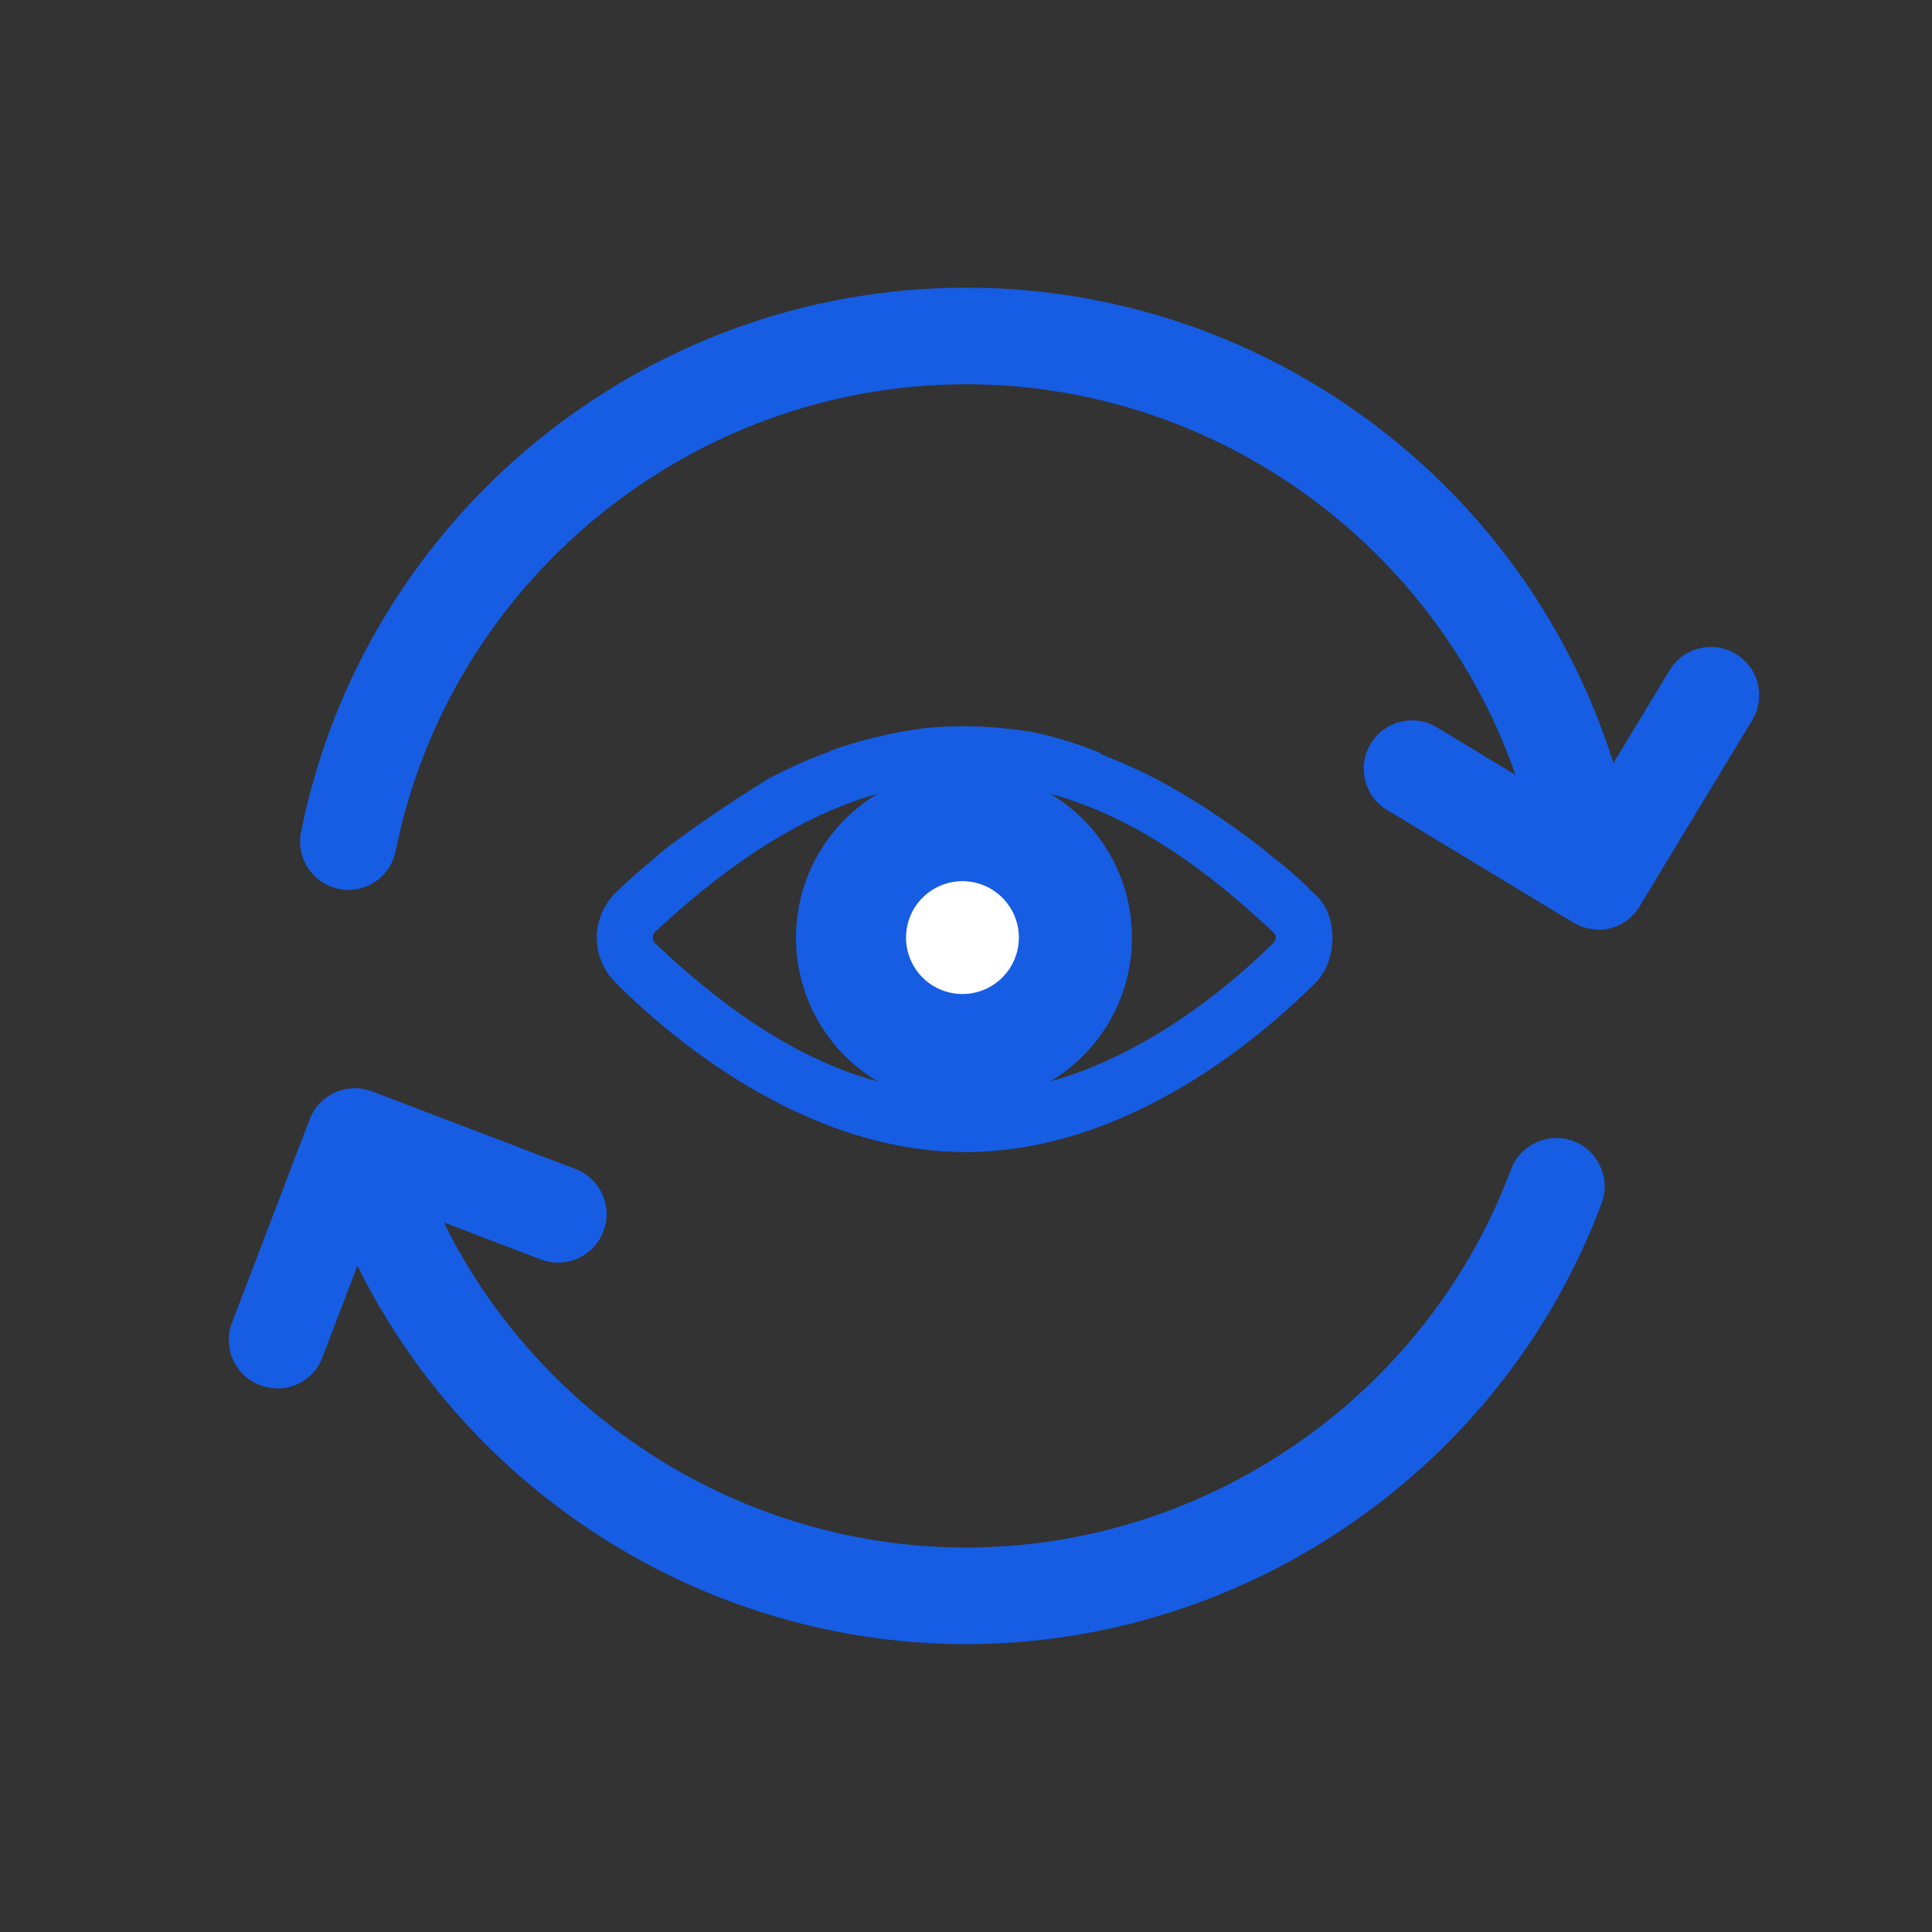
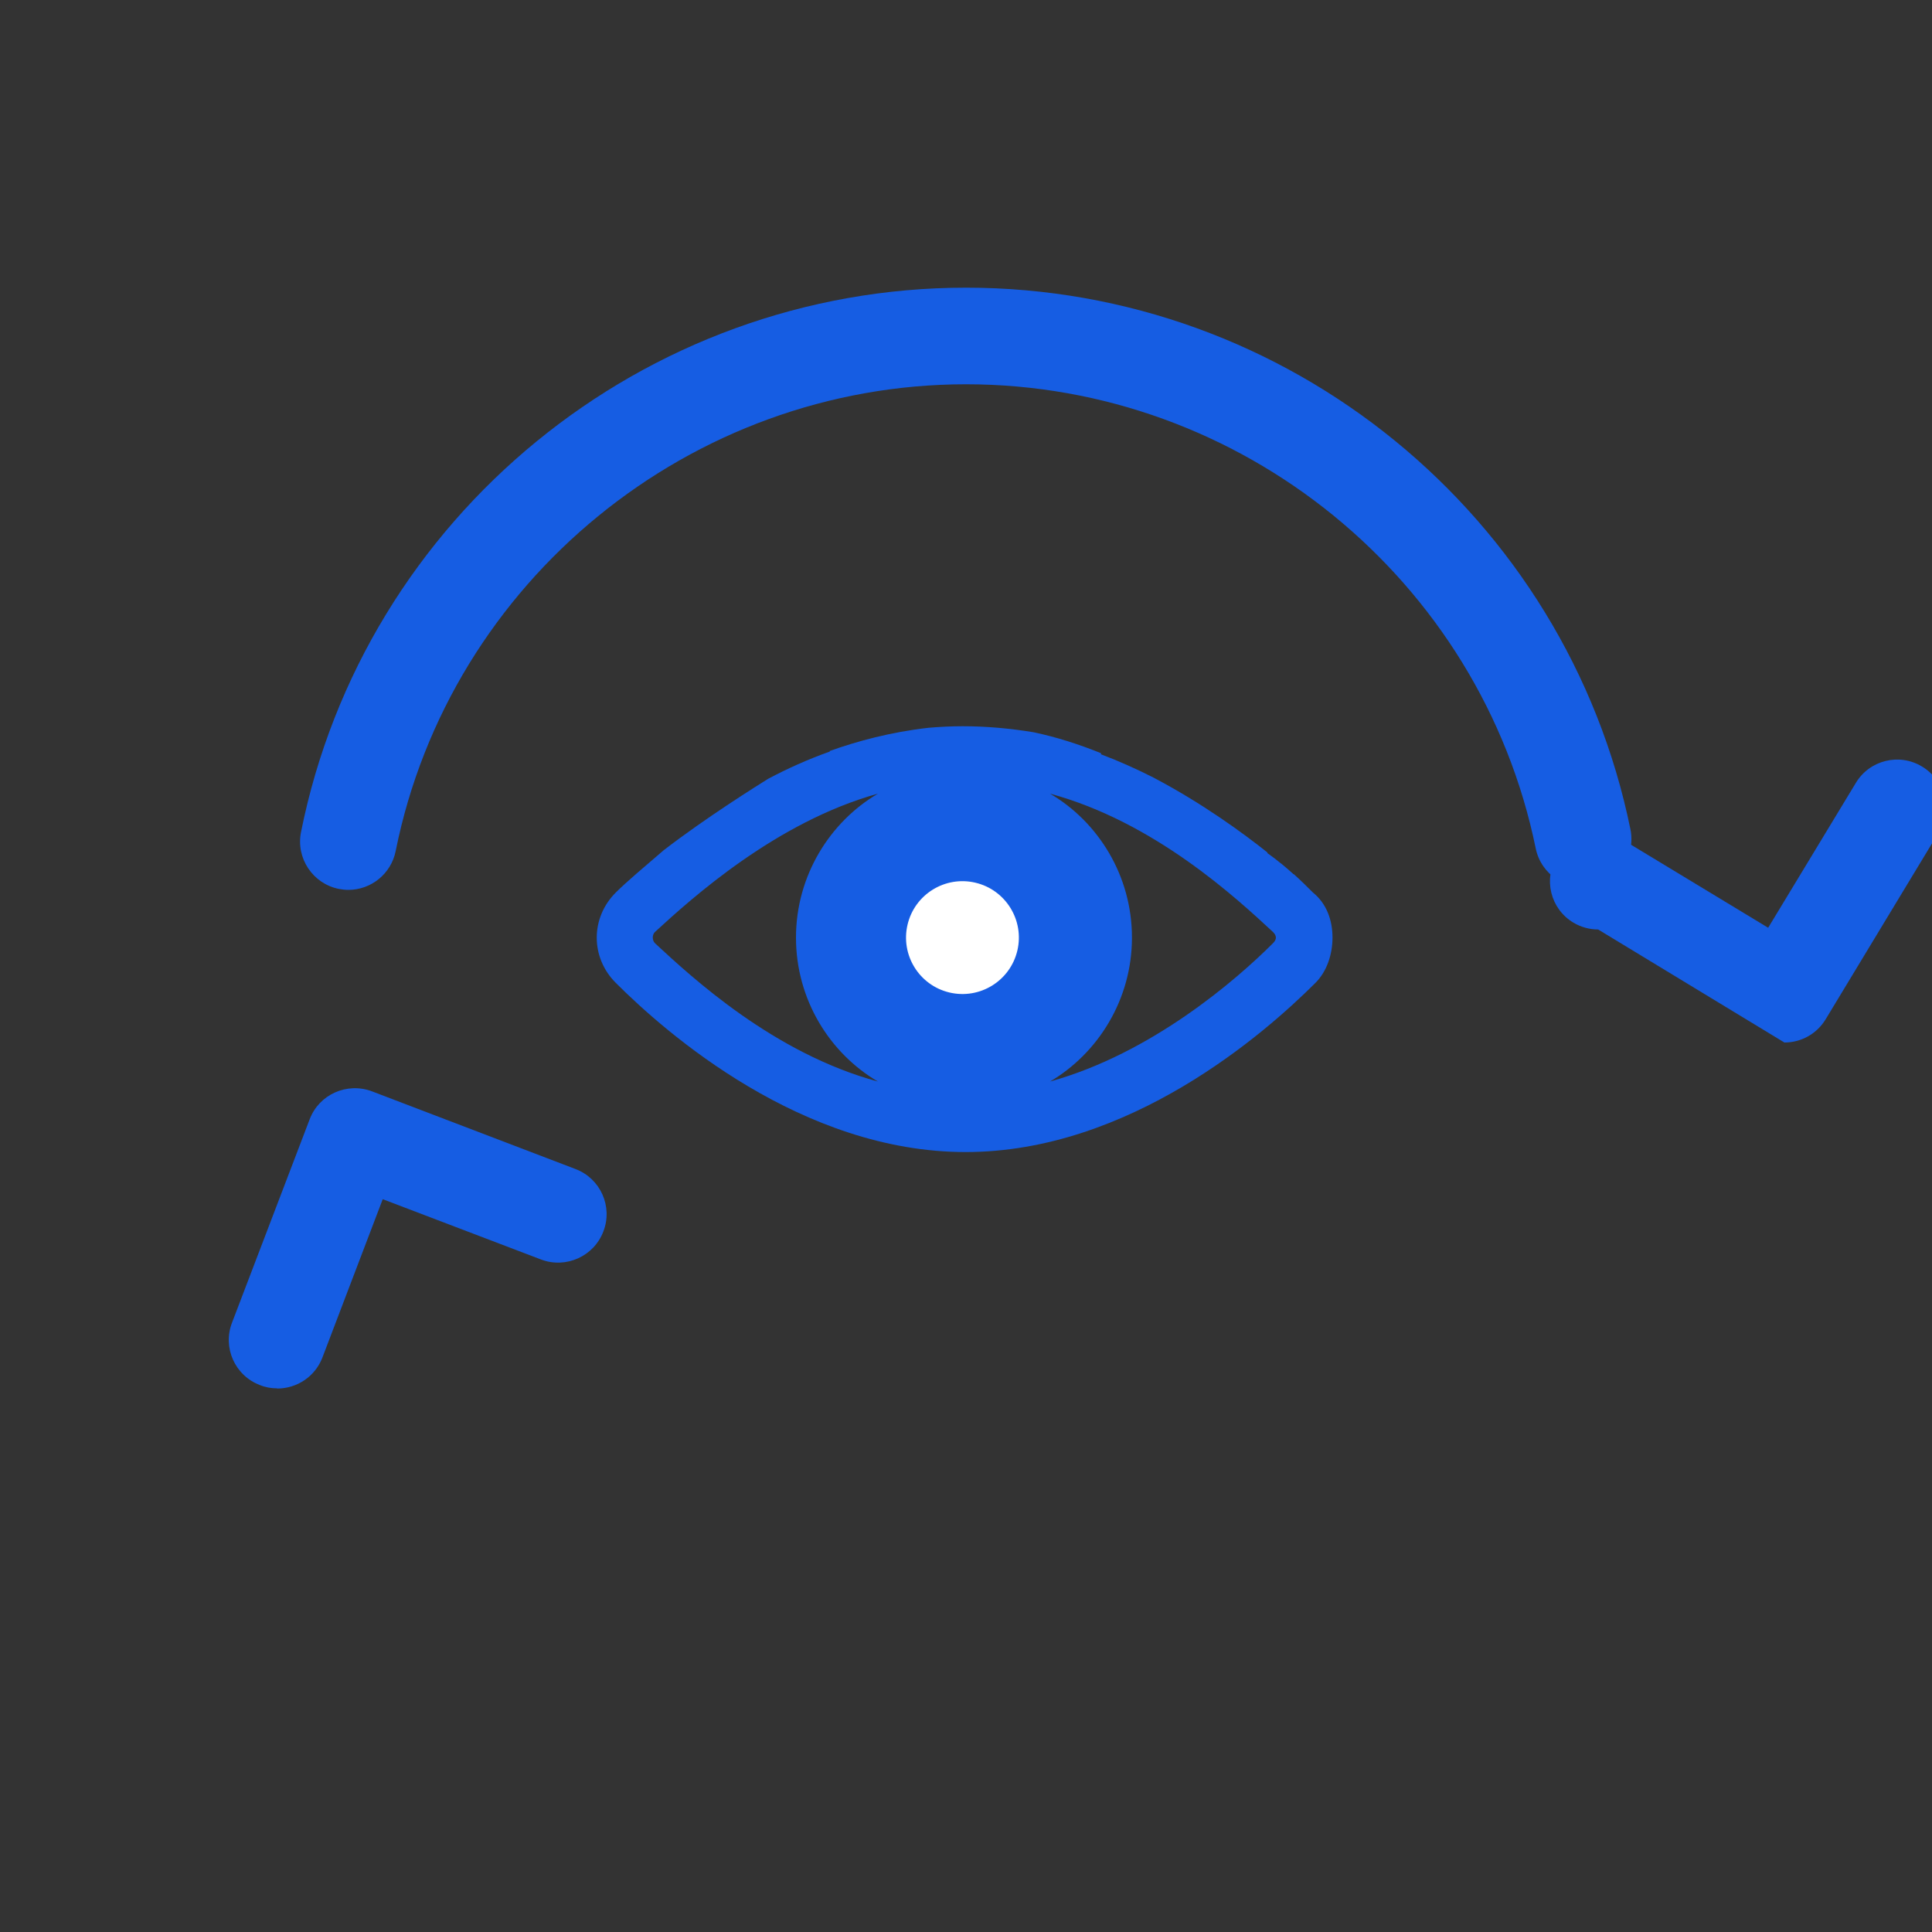
<svg xmlns="http://www.w3.org/2000/svg" id="Layer_1" data-name="Layer 1" viewBox="0 0 100 100">
  <rect x="0" y="0" width="100" height="100" fill="#333333" stroke="none" />
  <circle cx="49.82" cy="48.53" r="6.39" style="fill: #165de3;" />
  <path d="M18.03,46.06c-.16,0-.33-.02-.49-.05-1.35-.27-2.23-1.59-1.96-2.94,3.27-16.33,17.74-28.18,34.42-28.18s31.07,11.79,34.39,28.03c.28,1.35-.6,2.67-1.95,2.95-1.35.27-2.67-.6-2.95-1.95-2.85-13.93-15.25-24.03-29.49-24.03s-26.71,10.16-29.52,24.16c-.24,1.19-1.28,2.01-2.45,2.01Z" style="fill: #165de3;" />
-   <path d="M50,85.1c-14.58,0-27.8-9.17-32.9-22.82-.48-1.29.17-2.73,1.47-3.22,1.29-.48,2.73.17,3.22,1.47,4.37,11.71,15.71,19.57,28.21,19.57s23.84-7.87,28.21-19.57c.48-1.29,1.92-1.95,3.22-1.47,1.29.48,1.95,1.92,1.47,3.22-5.1,13.65-18.32,22.82-32.9,22.82Z" style="fill: #165de3;" />
-   <path d="M82.72,48.11c-.44,0-.89-.12-1.29-.36l-9.64-5.83c-1.18-.71-1.56-2.25-.84-3.43s2.25-1.56,3.43-.84l7.5,4.54,4.54-7.5c.71-1.18,2.25-1.56,3.43-.84,1.18.71,1.56,2.25.84,3.43l-5.83,9.64c-.47.78-1.29,1.21-2.14,1.21Z" style="fill: #165de3;" />
+   <path d="M82.72,48.11c-.44,0-.89-.12-1.29-.36c-1.18-.71-1.56-2.25-.84-3.43s2.25-1.56,3.43-.84l7.5,4.54,4.54-7.5c.71-1.18,2.25-1.56,3.43-.84,1.18.71,1.56,2.25.84,3.43l-5.83,9.64c-.47.78-1.29,1.21-2.14,1.21Z" style="fill: #165de3;" />
  <path d="M14.34,71.86c-.3,0-.6-.05-.89-.17-1.29-.49-1.94-1.94-1.44-3.23l4.02-10.53c.49-1.29,1.94-1.93,3.23-1.44l10.53,4.02c1.29.49,1.94,1.94,1.44,3.23-.49,1.29-1.94,1.94-3.23,1.45l-8.19-3.12-3.12,8.19c-.38,1-1.33,1.61-2.34,1.61Z" style="fill: #165de3;" />
  <path d="M66.95,45.25l-.04-.04c-.18-.16-.37-.33-.58-.5l-.03-.02c-.22-.18-.45-.36-.71-.54l.02-.02c-1.28-1.02-3.39-2.56-5.92-3.89-.87-.44-1.78-.85-2.71-1.2l.02-.05c-1.14-.46-2.31-.84-3.51-1.09-1.22-.2-2.44-.31-3.66-.31-.61,0-1.19.03-1.77.08-1.96.22-3.72.7-5.11,1.2v.03c-1.15.41-2.21.89-3.19,1.41-.51.32-3.18,1.98-5.41,3.7h0c-1.02.88-1.9,1.61-2.48,2.19-1.31,1.31-1.31,3.36,0,4.67,2.63,2.63,9.64,8.76,18.11,8.76s15.48-6.13,18.11-8.76c.58-.58.88-1.46.88-2.34s-.29-1.75-1.02-2.34c-.29-.29-.61-.61-.99-.95ZM33.9,48.82c-.15-.15-.15-.44,0-.58,1.9-1.75,6.28-5.7,11.54-7.16-2.48,1.46-4.24,4.24-4.24,7.45s1.75,5.99,4.24,7.45c-5.4-1.46-9.64-5.4-11.54-7.16ZM49.82,54.37c-3.21,0-5.7-2.63-5.7-5.7s2.63-5.7,5.7-5.7,5.84,2.34,5.84,5.55-2.63,5.84-5.84,5.84ZM65.89,48.82c-1.9,1.9-6.28,5.7-11.54,7.16,2.48-1.46,4.24-4.24,4.24-7.45s-1.75-5.99-4.24-7.45c5.4,1.46,9.64,5.4,11.54,7.16q.15.15.15.29t-.15.29Z" style="fill: #165de3;" />
  <circle cx="49.82" cy="48.53" r="2.92" transform="translate(-8.86 85.87) rotate(-76.72)" style="fill: #fff;" />
</svg>